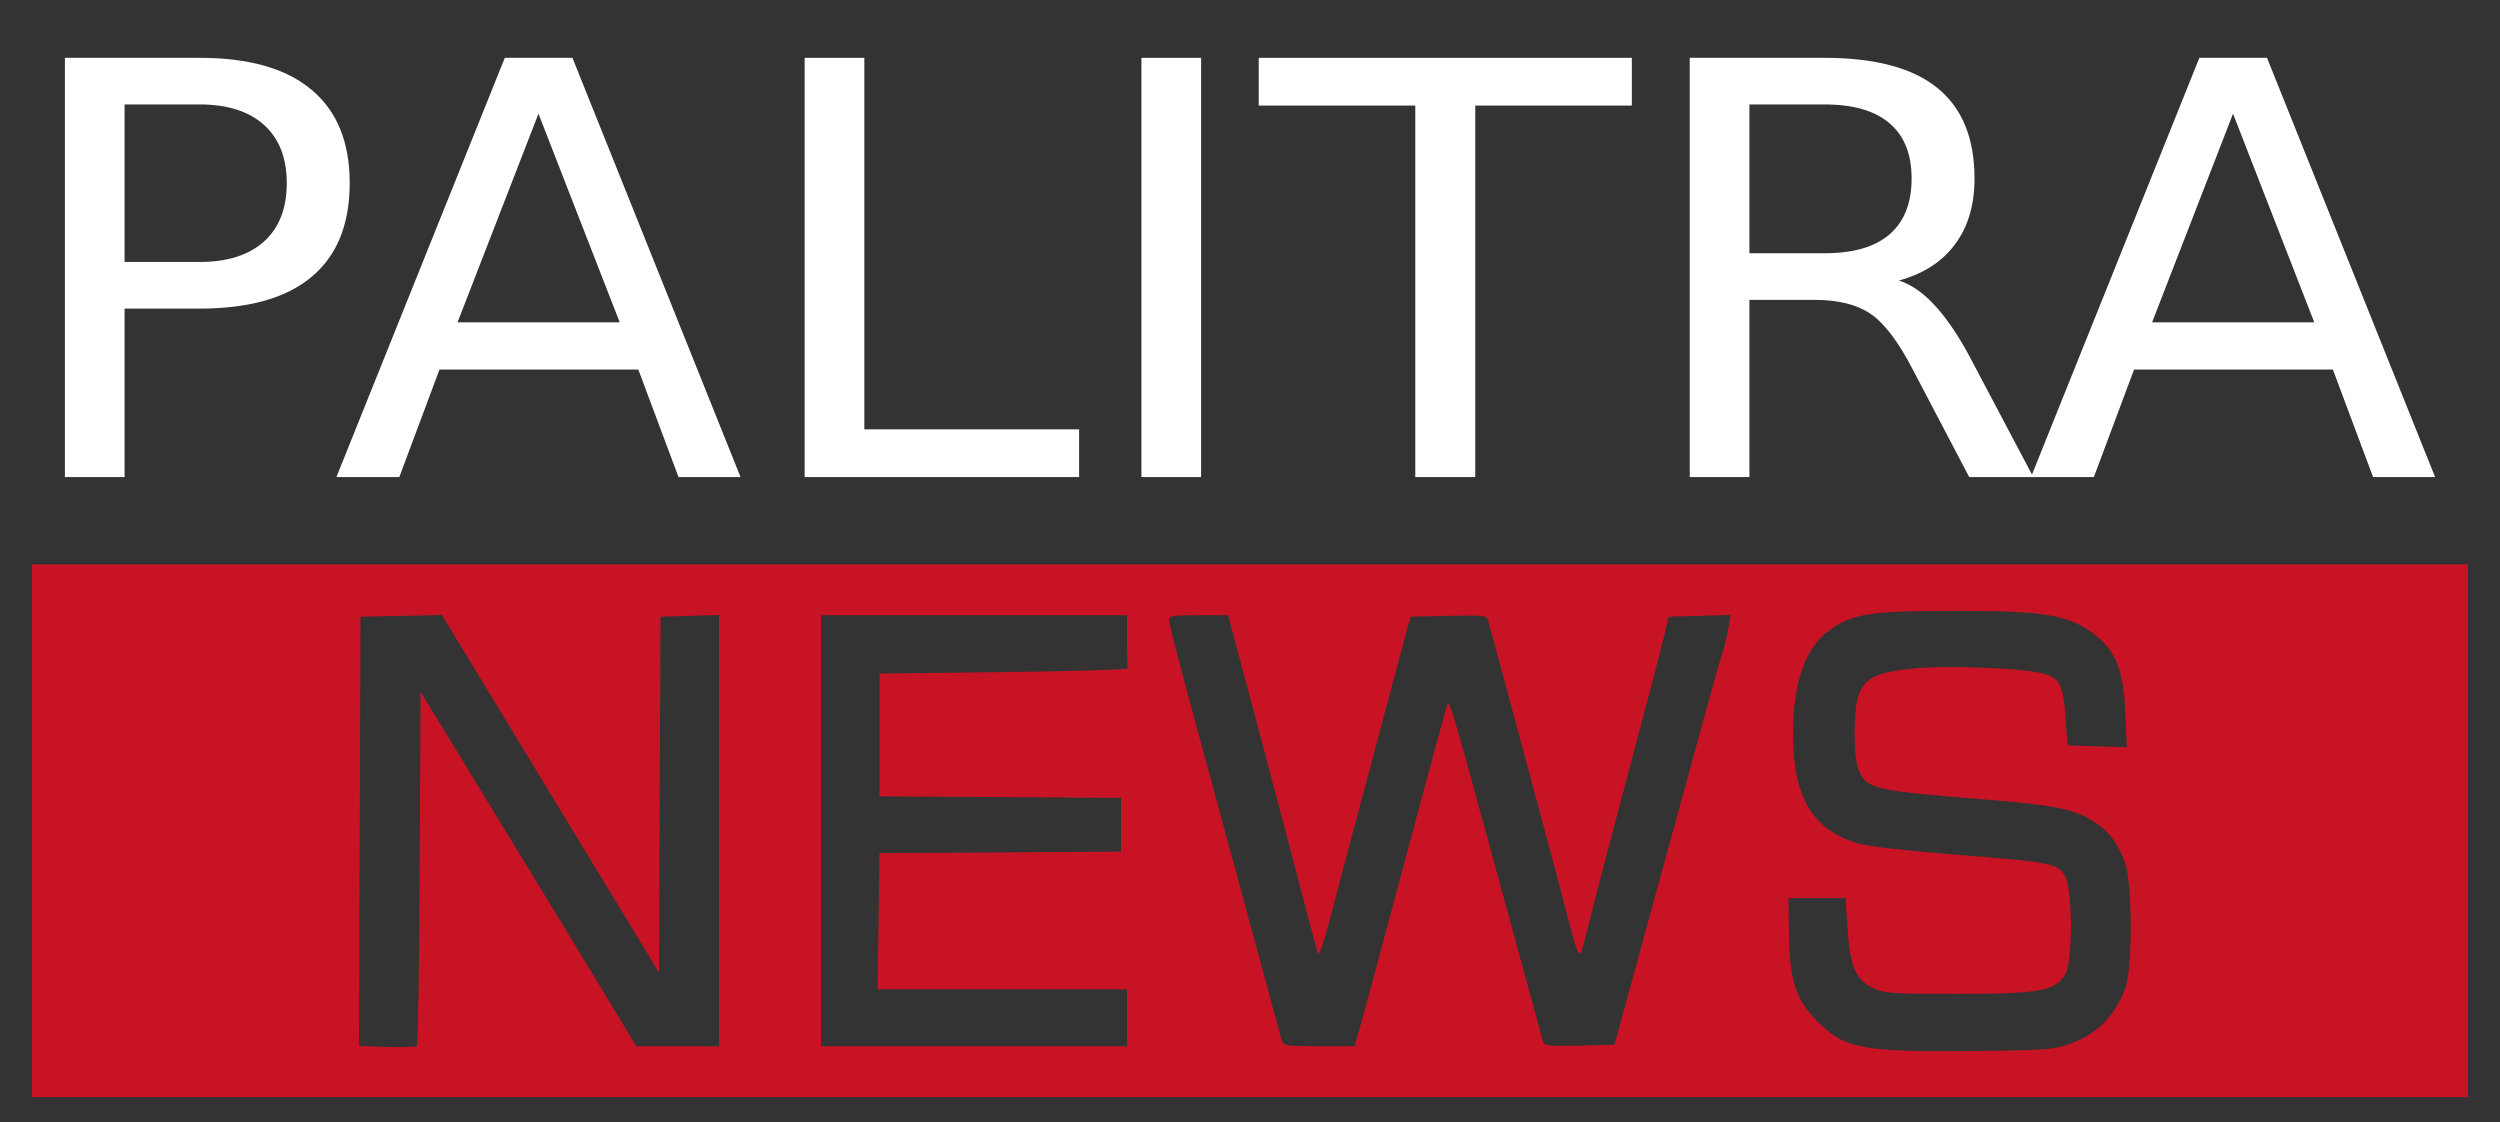
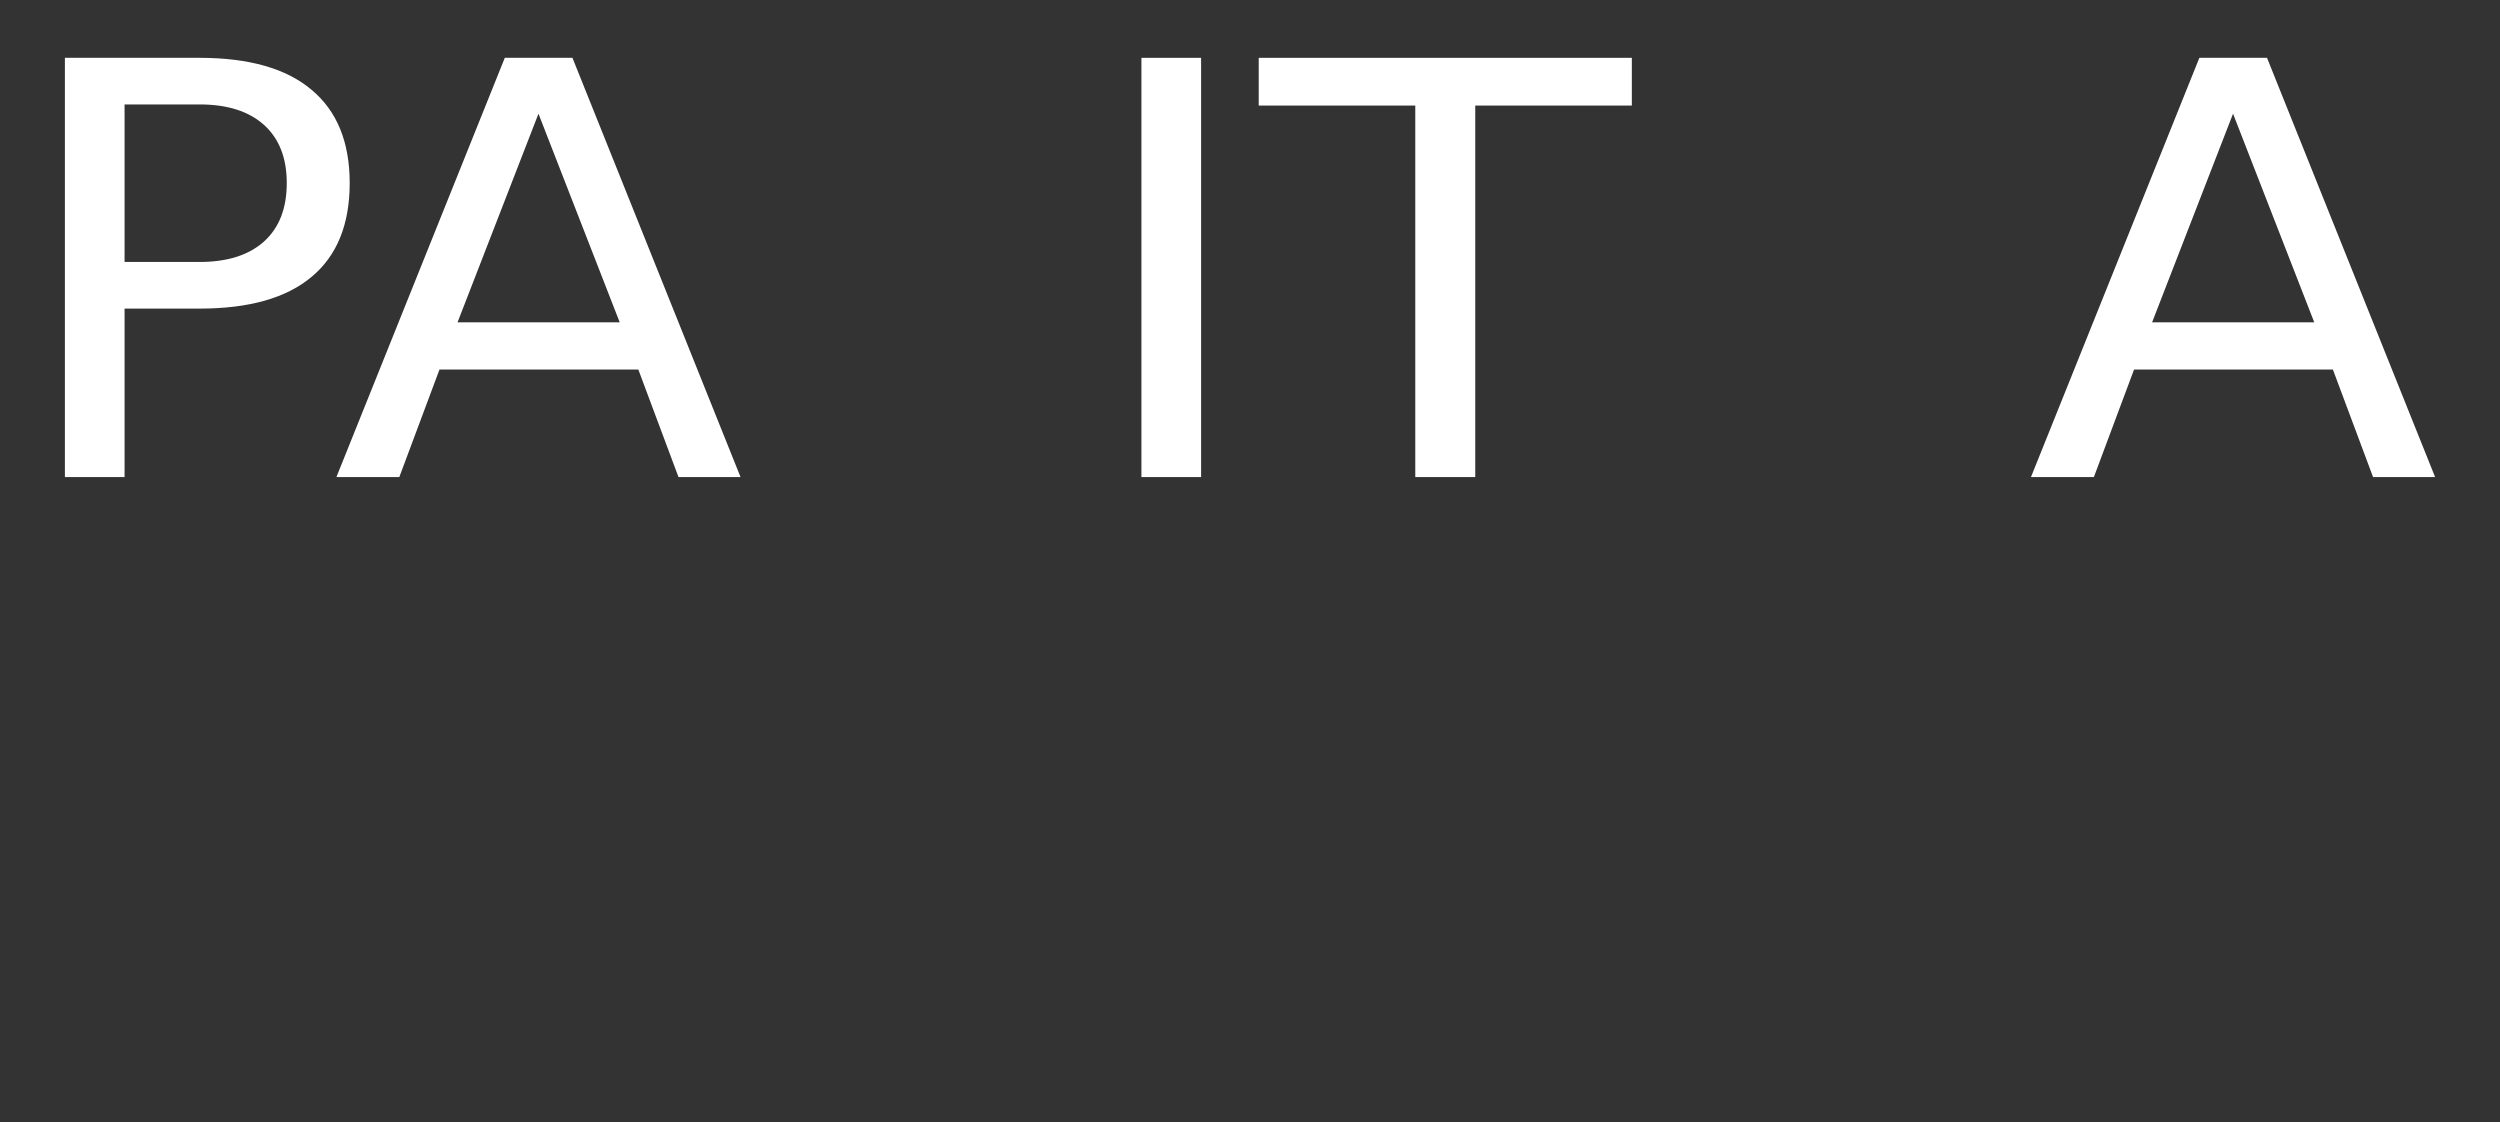
<svg xmlns="http://www.w3.org/2000/svg" width="98" height="44" viewBox="0 0 98 44" fill="none">
  <rect x="0" y="0" width="98" height="44" fill="#333333" stroke="none" />
-   <path d="M1.254 32.565V22.122H49H96.746V32.565V43.007H49H1.254V32.565ZM81.137 40.923C82.201 40.536 82.883 39.854 83.307 38.751C83.604 37.978 83.595 34.594 83.294 33.797C82.989 32.988 82.605 32.509 81.96 32.132C81.225 31.702 80.403 31.546 77.753 31.335C73.435 30.99 73.171 30.928 72.855 30.183C72.757 29.952 72.699 29.378 72.702 28.692C72.713 26.776 73.033 26.416 74.911 26.212C76.09 26.084 78.919 26.168 79.903 26.36C80.731 26.522 80.872 26.756 80.969 28.132L81.046 29.221L82.207 29.254L83.369 29.288L83.315 27.964C83.252 26.428 82.98 25.632 82.321 25.055C81.247 24.114 80.341 23.939 76.577 23.946C73.361 23.951 72.696 24.048 71.797 24.642C70.803 25.298 70.286 26.705 70.286 28.75C70.286 31.267 71.051 32.546 72.873 33.074C73.241 33.18 74.885 33.366 76.695 33.506C80.428 33.794 80.676 33.843 80.953 34.358C81.259 34.928 81.255 37.768 80.948 38.22C80.514 38.858 79.942 38.959 76.754 38.959C74.108 38.959 73.834 38.94 73.402 38.724C72.736 38.392 72.522 37.885 72.424 36.411L72.344 35.205H71.226H70.109L70.127 36.612C70.15 38.406 70.39 39.166 71.197 39.994C72.282 41.108 72.968 41.243 77.342 41.2C80.169 41.172 80.521 41.146 81.137 40.923V40.923ZM16.453 34.029L16.484 27.114L19.313 31.746C20.869 34.294 22.772 37.421 23.543 38.695L24.944 41.013H26.565H28.185V32.56V24.108L27.038 24.142L25.892 24.175L25.861 31.149L25.831 38.123L23.343 34.024C21.974 31.769 20.06 28.616 19.089 27.017L17.323 24.11L15.727 24.143L14.132 24.175L14.101 32.589L14.071 41.004L15.16 41.037C15.758 41.056 16.288 41.042 16.336 41.008C16.384 40.972 16.436 37.832 16.453 34.029L16.453 34.029ZM44.178 39.898V38.783H39.291H34.404L34.44 36.114L34.476 33.444L39.21 33.414L43.943 33.383V32.33V31.276L39.21 31.246L34.476 31.215V28.81V26.404L39.357 26.346C42.041 26.314 44.224 26.248 44.208 26.199C44.192 26.151 44.178 25.662 44.178 25.114V24.116H38.181H32.183V32.565V41.013H38.181H44.178L44.178 39.898ZM53.275 40.397C53.466 39.728 54.205 36.989 55.34 32.74C55.737 31.256 56.142 29.751 56.241 29.396C56.339 29.042 56.477 28.54 56.546 28.282C56.615 28.024 56.696 27.733 56.726 27.637C56.808 27.375 56.941 27.826 58.759 34.501C59.672 37.856 60.448 40.696 60.481 40.811C60.537 40.998 60.684 41.016 61.916 40.987L63.288 40.954L64.957 34.852C67.067 27.14 67.338 26.16 67.522 25.583C67.604 25.325 67.709 24.887 67.755 24.611L67.838 24.108L66.624 24.142L65.41 24.175L65.275 24.762C65.201 25.084 64.978 25.956 64.78 26.698C64.583 27.44 64.282 28.575 64.113 29.221C63.944 29.866 63.672 30.895 63.51 31.509C62.787 34.23 62.605 34.926 62.315 36.084C62.145 36.762 61.99 37.339 61.971 37.365C61.883 37.488 61.77 37.183 61.469 36.004C61.291 35.306 60.788 33.415 60.352 31.802C59.916 30.189 59.297 27.892 58.977 26.698C58.656 25.504 58.367 24.433 58.333 24.318C58.278 24.13 58.126 24.113 56.784 24.142L55.295 24.175L55.085 24.938C54.97 25.357 54.638 26.598 54.348 27.695C54.058 28.792 53.657 30.297 53.458 31.039C53.084 32.427 52.624 34.162 52.055 36.319C51.877 36.997 51.702 37.472 51.666 37.375C51.607 37.214 51.359 36.283 50.402 32.623C50.07 31.352 49.465 29.075 48.588 25.788L48.141 24.116H46.983C45.99 24.116 45.825 24.144 45.825 24.308C45.825 24.413 46.142 25.667 46.529 27.095C46.916 28.522 47.311 29.98 47.407 30.335C47.502 30.69 47.739 31.561 47.934 32.271C48.13 32.981 48.717 35.146 49.239 37.082C49.762 39.018 50.216 40.694 50.249 40.807C50.302 40.988 50.477 41.013 51.704 41.013H53.099L53.275 40.397Z" fill="#C71324" />
  <path d="M4.883 4.094V10.269H7.825C8.914 10.269 9.755 10.001 10.35 9.466C10.944 8.93 11.241 8.167 11.241 7.176C11.241 6.193 10.944 5.433 10.35 4.897C9.755 4.362 8.914 4.094 7.825 4.094H4.883ZM2.544 2.267H7.825C9.763 2.267 11.226 2.685 12.214 3.521C13.21 4.351 13.708 5.569 13.708 7.176C13.708 8.798 13.21 10.023 12.214 10.853C11.226 11.682 9.763 12.097 7.825 12.097H4.883V18.701H2.544V2.267Z" fill="white" />
  <path d="M21.108 4.457L17.935 12.636H24.293L21.108 4.457ZM19.788 2.267H22.44L29.029 18.701H26.597L25.022 14.485H17.228L15.653 18.701H13.187L19.788 2.267Z" fill="white" />
-   <path d="M31.542 2.267H33.882V16.83H42.301V18.701H31.542V2.267Z" fill="white" />
  <path d="M44.744 2.267H47.083V18.701H44.744V2.267Z" fill="white" />
  <path d="M49.342 2.267H63.968V4.138H57.83V18.701H55.479V4.138H49.342V2.267Z" fill="white" />
-   <path d="M74.437 10.996C74.939 11.157 75.425 11.502 75.896 12.03C76.375 12.559 76.853 13.285 77.332 14.21L79.706 18.701H77.193L74.981 14.485C74.41 13.384 73.854 12.654 73.314 12.295C72.781 11.935 72.051 11.755 71.125 11.755H68.577V18.701H66.238V2.267H71.519C73.495 2.267 74.97 2.659 75.942 3.444C76.915 4.23 77.401 5.415 77.401 7C77.401 8.035 77.147 8.893 76.637 9.576C76.135 10.258 75.402 10.732 74.437 10.996ZM68.577 4.094V9.928H71.519C72.646 9.928 73.495 9.682 74.066 9.191C74.645 8.691 74.935 7.961 74.935 7C74.935 6.039 74.645 5.316 74.066 4.831C73.495 4.34 72.646 4.094 71.519 4.094H68.577Z" fill="white" />
  <path d="M87.535 4.457L84.362 12.636H90.719L87.535 4.457ZM86.215 2.267H88.867L95.456 18.701H93.024L91.449 14.485H83.655L82.08 18.701H79.614L86.215 2.267Z" fill="white" />
</svg>